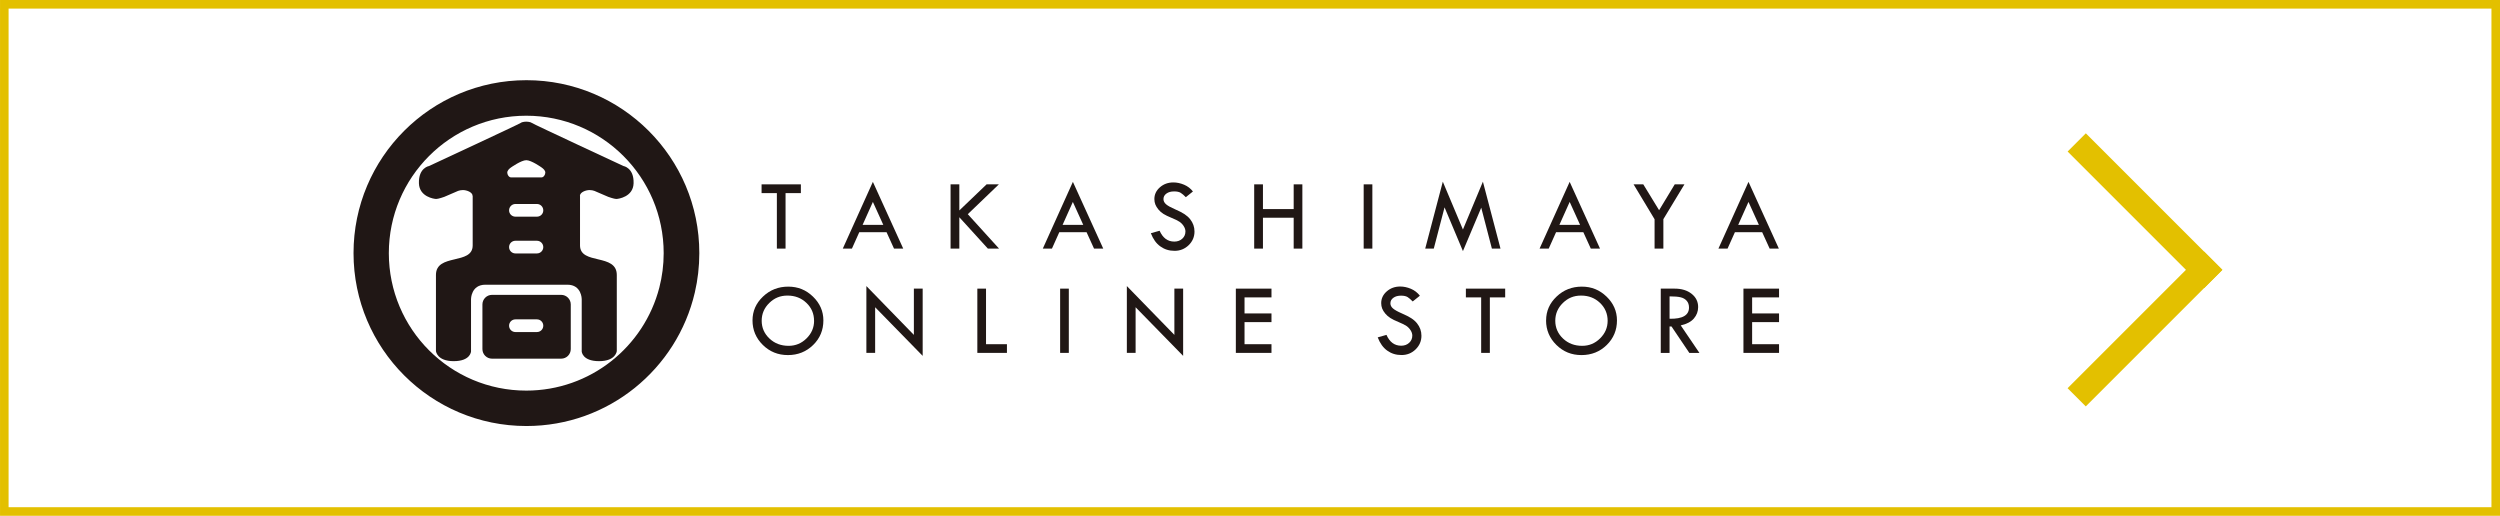
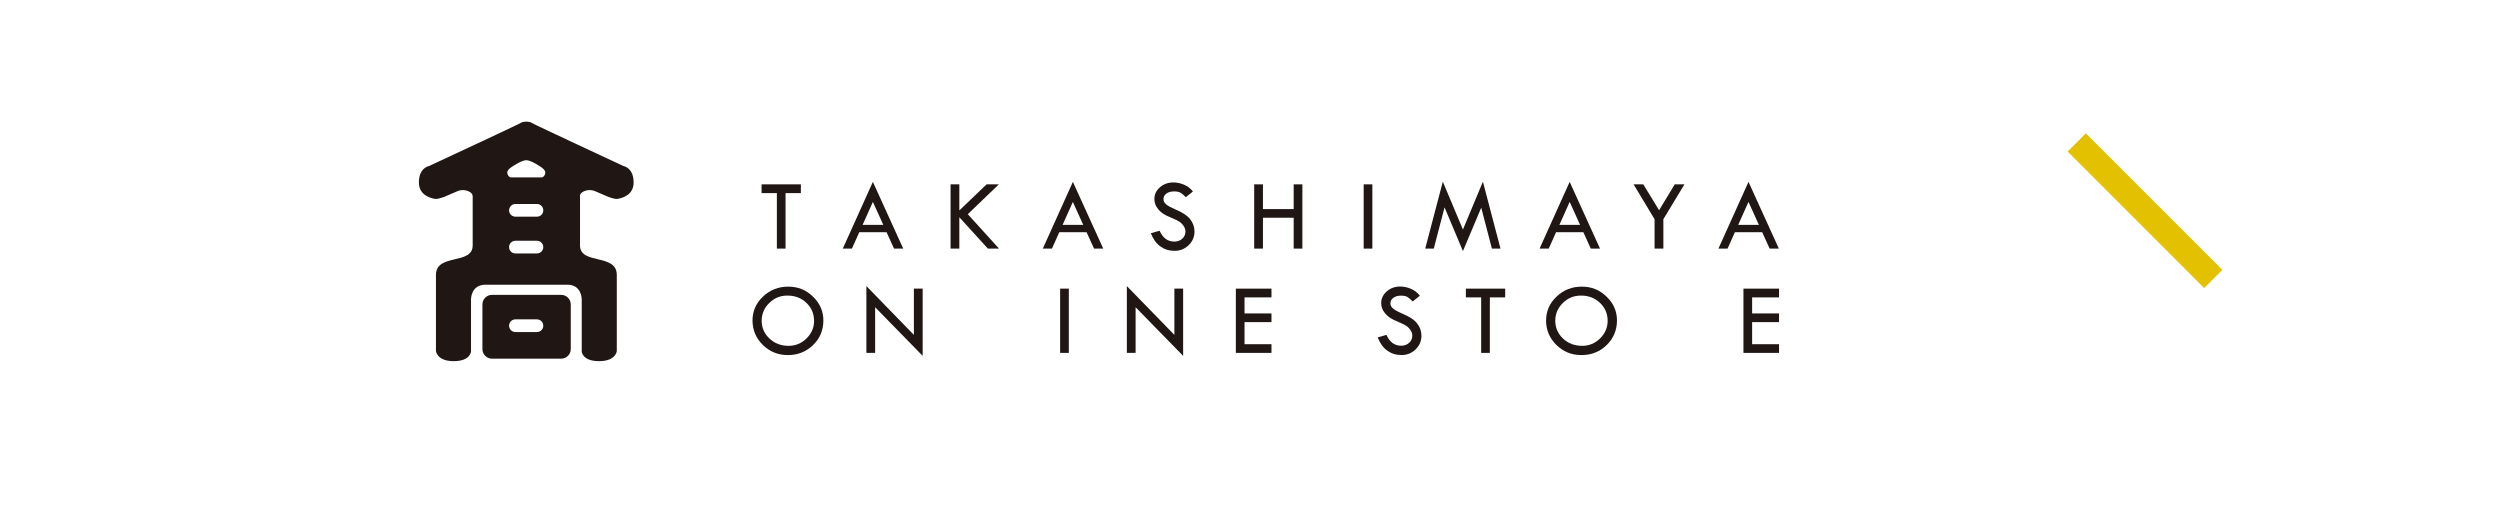
<svg xmlns="http://www.w3.org/2000/svg" id="_レイヤー_2" data-name="レイヤー 2" viewBox="0 0 662.18 136.62">
  <defs>
    <style>
      .cls-1 {
        stroke-width: 2.27px;
      }

      .cls-1, .cls-2 {
        fill: none;
        stroke: #e3c000;
        stroke-miterlimit: 10;
      }

      .cls-2 {
        stroke-width: 3.41px;
      }

      .cls-3 {
        fill: #201715;
        stroke-width: 0px;
      }
    </style>
  </defs>
  <g id="_作業レイヤー" data-name="作業レイヤー">
    <g>
-       <rect class="cls-1" x="1.14" y="1.14" width="659.91" height="134.34" />
      <g>
-         <rect class="cls-2" x="544.27" y="85.46" width="47.74" height="3.41" transform="translate(1031.51 -252.95) rotate(135)" />
        <rect class="cls-2" x="544.27" y="54.11" width="47.74" height="3.41" transform="translate(930.42 497.01) rotate(-135)" />
      </g>
-       <path class="cls-3" d="M139.44,21.24c-25.3,0-45.8,20.51-45.8,45.8s20.5,45.8,45.8,45.8c21.71,0,39.89-15.1,44.6-35.37.78-3.35,1.19-6.84,1.19-10.43,0-25.29-20.5-45.8-45.79-45.8M139.39,103.46c-20.11,0-36.4-16.3-36.4-36.4s16.3-36.41,36.4-36.41,36.4,16.3,36.4,36.41c0,3.14-.4,6.19-1.15,9.1-4.04,15.7-18.29,27.3-35.25,27.3" />
      <path class="cls-3" d="M148.64,78.1h-18.32c-1.4,0-2.54,1.14-2.54,2.54v11.82c0,1.41,1.14,2.54,2.54,2.54h18.32c1.4,0,2.54-1.13,2.54-2.54v-11.82c0-1.4-1.14-2.54-2.54-2.54M142.22,87.95h-5.7c-.93,0-1.68-.75-1.68-1.68s.75-1.68,1.68-1.68h5.7c.93,0,1.68.75,1.68,1.68s-.75,1.68-1.68,1.68" />
      <path class="cls-3" d="M156.18,50.34c1,0,1.79.45,1.79.45l3.14,1.35s1.56.56,2.12.56,4.48-.56,4.59-4.14c.13-4.14-2.69-4.59-2.69-4.59,0,0-23.84-11.08-24.29-11.42-.45-.33-1.45-.33-1.45-.33,0,0-1.01,0-1.46.33-.44.34-24.28,11.42-24.28,11.42,0,0-2.82.45-2.69,4.59.12,3.58,4.03,4.14,4.59,4.14s2.13-.56,2.13-.56l3.13-1.35s.79-.45,1.79-.45,2.58.56,2.58,1.57h.02v13.09c0,5.26-9.73,2.02-9.73,7.83v20.15s.23,2.68,4.7,2.68,4.59-2.57,4.59-2.57v-13.87s0-3.81,3.81-3.81h21.71c3.8,0,3.8,3.81,3.8,3.81v13.87s.11,2.57,4.59,2.57,4.7-2.68,4.7-2.68v-20.15c0-5.81-9.74-2.58-9.74-7.83v-13.09h-.03c0-1.01,1.57-1.57,2.57-1.57M142.22,67.13h-5.7c-.93,0-1.68-.75-1.68-1.68s.75-1.68,1.68-1.68h5.7c.93,0,1.68.76,1.68,1.68s-.75,1.68-1.68,1.68M135.37,44.34s2.69-1.91,4.03-1.91,4.03,1.91,4.03,1.91c.55.39,1.01.83,1.01,1.39s-.46,1.26-1.01,1.26h-8.06c-.56,0-1.01-.7-1.01-1.26s.51-1.05,1.01-1.39M136.52,54.03h5.7c.93,0,1.68.75,1.68,1.69s-.75,1.67-1.68,1.67h-5.7c-.93,0-1.68-.75-1.68-1.67s.75-1.69,1.68-1.69" />
      <polygon class="cls-3" points="201.72 48.83 212.13 48.83 212.13 51.15 208.07 51.15 208.07 65.85 205.77 65.85 205.77 51.15 201.72 51.15 201.72 48.83" />
-       <path class="cls-3" d="M231.2,48.17l8.04,17.68h-2.44l-1.98-4.35h-7.22l-1.95,4.35h-2.42l7.97-17.68ZM231.2,53.49l-2.72,6.07h5.48l-2.75-6.07Z" />
+       <path class="cls-3" d="M231.2,48.17l8.04,17.68h-2.44l-1.98-4.35h-7.22l-1.95,4.35h-2.42l7.97-17.68M231.2,53.49l-2.72,6.07h5.48l-2.75-6.07Z" />
      <polygon class="cls-3" points="251.78 48.83 254.1 48.83 254.1 55.74 261.32 48.83 264.57 48.83 256.34 56.73 264.62 65.85 261.66 65.85 254.1 57.54 254.1 65.85 251.78 65.85 251.78 48.83" />
      <path class="cls-3" d="M284.18,48.17l8.04,17.68h-2.44l-1.98-4.35h-7.22l-1.95,4.35h-2.42l7.97-17.68ZM284.17,53.49l-2.72,6.07h5.47l-2.75-6.07Z" />
      <path class="cls-3" d="M315.97,50.72l-1.88,1.51c-.5-.52-.95-.9-1.35-1.15-.41-.26-.99-.38-1.76-.38-.83,0-1.51.19-2.03.57-.52.38-.78.86-.78,1.46,0,.52.23.97.68,1.37.46.4,1.23.83,2.32,1.3,1.09.47,1.94.91,2.56,1.31.61.41,1.11.85,1.5,1.34.39.49.68,1.01.87,1.55.19.54.29,1.12.29,1.72,0,1.42-.52,2.62-1.54,3.62-1.03.99-2.27,1.5-3.73,1.5s-2.68-.39-3.77-1.17c-1.09-.77-1.93-1.94-2.52-3.5l2.32-.65c.85,1.91,2.14,2.87,3.89,2.87.85,0,1.55-.25,2.11-.76.56-.51.84-1.15.84-1.92,0-.46-.15-.93-.44-1.39-.29-.47-.66-.85-1.1-1.16-.44-.3-1.13-.65-2.08-1.03-.95-.39-1.69-.75-2.2-1.07-.51-.32-.96-.71-1.33-1.16-.37-.45-.65-.9-.82-1.34-.17-.44-.26-.92-.26-1.43,0-1.22.49-2.26,1.47-3.12.98-.86,2.17-1.29,3.57-1.29.92,0,1.86.2,2.82.6.95.4,1.75,1.01,2.38,1.83" />
      <polygon class="cls-3" points="332.2 48.83 334.52 48.83 334.52 55.38 342.66 55.38 342.66 48.83 344.96 48.83 344.96 65.85 342.66 65.85 342.66 57.67 334.52 57.67 334.52 65.85 332.2 65.85 332.2 48.83" />
      <rect class="cls-3" x="361.2" y="48.83" width="2.3" height="17.02" />
      <polygon class="cls-3" points="392.78 48.12 397.44 65.85 395.16 65.85 392.34 55.01 387.49 66.51 382.62 54.92 379.77 65.85 377.5 65.85 382.16 48.12 387.49 60.8 392.78 48.12" />
      <path class="cls-3" d="M415.76,48.17l8.04,17.68h-2.44l-1.98-4.35h-7.22l-1.95,4.35h-2.42l7.97-17.68ZM415.76,53.49l-2.72,6.07h5.48l-2.75-6.07Z" />
      <polygon class="cls-3" points="432.69 48.83 435.26 48.83 439.45 55.68 443.59 48.83 446.16 48.83 440.58 58.05 440.58 65.85 438.25 65.85 438.25 58.07 432.69 48.83" />
      <path class="cls-3" d="M463.13,48.17l8.04,17.68h-2.44l-1.98-4.35h-7.22l-1.95,4.35h-2.42l7.97-17.68ZM463.12,53.49l-2.72,6.07h5.48l-2.75-6.07Z" />
      <path class="cls-3" d="M199.32,84.86c0-2.46.93-4.56,2.78-6.31,1.85-1.76,4.08-2.63,6.68-2.63s4.73.88,6.56,2.65c1.83,1.77,2.75,3.87,2.75,6.3,0,2.57-.9,4.75-2.72,6.52-1.82,1.77-4.04,2.66-6.67,2.66s-4.82-.89-6.64-2.68c-1.82-1.79-2.74-3.96-2.74-6.5M215.62,84.97c0-1.88-.67-3.46-2.03-4.75-1.35-1.29-3.02-1.93-5-1.93s-3.49.66-4.83,1.96c-1.34,1.31-2.01,2.88-2.01,4.71s.69,3.43,2.07,4.72c1.37,1.29,3.06,1.92,5.06,1.92,1.83,0,3.42-.65,4.75-1.97,1.33-1.31,2-2.87,2-4.68" />
      <polygon class="cls-3" points="229.48 75.77 242.06 88.7 242.06 76.45 244.39 76.45 244.39 94.26 231.8 81.38 231.8 93.47 229.48 93.47 229.48 75.77" />
-       <polygon class="cls-3" points="258.87 76.45 261.17 76.45 261.17 91.17 266.71 91.17 266.71 93.47 258.87 93.47 258.87 76.45" />
      <rect class="cls-3" x="280.8" y="76.45" width="2.3" height="17.02" />
      <polygon class="cls-3" points="298.47 75.77 311.06 88.7 311.06 76.45 313.38 76.45 313.38 94.26 300.79 81.38 300.79 93.47 298.47 93.47 298.47 75.77" />
      <polygon class="cls-3" points="327.34 76.45 336.78 76.45 336.78 78.77 329.64 78.77 329.64 83.02 336.78 83.02 336.78 85.32 329.64 85.32 329.64 91.17 336.78 91.17 336.78 93.47 327.34 93.47 327.34 76.45" />
      <path class="cls-3" d="M376.07,78.34l-1.88,1.51c-.5-.51-.95-.9-1.35-1.16-.41-.25-.99-.38-1.75-.38-.83,0-1.52.19-2.03.57-.52.38-.78.86-.78,1.46,0,.52.23.97.68,1.36.45.39,1.23.83,2.32,1.3,1.09.47,1.95.91,2.56,1.31.61.4,1.11.85,1.5,1.34.39.49.68,1.01.87,1.55.19.54.29,1.12.29,1.73,0,1.41-.52,2.62-1.55,3.62-1.03,1-2.27,1.49-3.73,1.49s-2.69-.39-3.78-1.17c-1.09-.78-1.93-1.95-2.52-3.51l2.32-.66c.84,1.92,2.14,2.87,3.89,2.87.85,0,1.55-.25,2.11-.76.56-.51.84-1.15.84-1.92,0-.46-.15-.93-.44-1.39-.29-.46-.66-.85-1.09-1.15-.44-.3-1.13-.65-2.09-1.04-.95-.39-1.69-.75-2.2-1.08-.51-.33-.96-.71-1.33-1.16-.38-.45-.65-.9-.83-1.34-.17-.45-.26-.92-.26-1.43,0-1.22.49-2.26,1.47-3.12.98-.86,2.17-1.29,3.57-1.29.92,0,1.86.2,2.82.6.95.4,1.74,1.01,2.38,1.83" />
      <polygon class="cls-3" points="388.27 76.45 398.68 76.45 398.68 78.77 394.62 78.77 394.62 93.47 392.32 93.47 392.32 78.77 388.27 78.77 388.27 76.45" />
      <path class="cls-3" d="M409.52,84.86c0-2.46.93-4.56,2.78-6.31,1.85-1.76,4.08-2.63,6.68-2.63s4.72.88,6.56,2.65c1.83,1.77,2.75,3.87,2.75,6.3,0,2.57-.91,4.75-2.72,6.52-1.81,1.77-4.04,2.66-6.68,2.66s-4.81-.89-6.64-2.68c-1.82-1.79-2.74-3.96-2.74-6.5M425.82,84.97c0-1.88-.68-3.46-2.03-4.75-1.35-1.29-3.02-1.93-5-1.93s-3.49.66-4.83,1.96c-1.34,1.31-2.01,2.88-2.01,4.71s.69,3.43,2.06,4.72c1.37,1.29,3.06,1.92,5.06,1.92,1.84,0,3.42-.65,4.75-1.97,1.33-1.31,2-2.87,2-4.68" />
-       <path class="cls-3" d="M439.89,76.45h3.69c1.84,0,3.33.46,4.48,1.37,1.15.91,1.73,2.08,1.73,3.51,0,1.14-.37,2.14-1.12,3.02-.74.87-1.91,1.49-3.49,1.84l4.95,7.29h-2.67l-4.72-7h-.52v7h-2.33v-17.02ZM442.22,78.5v5.93c3.43.07,5.15-.92,5.15-2.98,0-.72-.2-1.31-.6-1.77-.4-.46-.93-.77-1.6-.93-.67-.17-1.65-.25-2.94-.25" />
      <polygon class="cls-3" points="461.79 76.45 471.22 76.45 471.22 78.77 464.09 78.77 464.09 83.02 471.22 83.02 471.22 85.32 464.09 85.32 464.09 91.17 471.22 91.17 471.22 93.47 461.79 93.47 461.79 76.45" />
    </g>
  </g>
</svg>